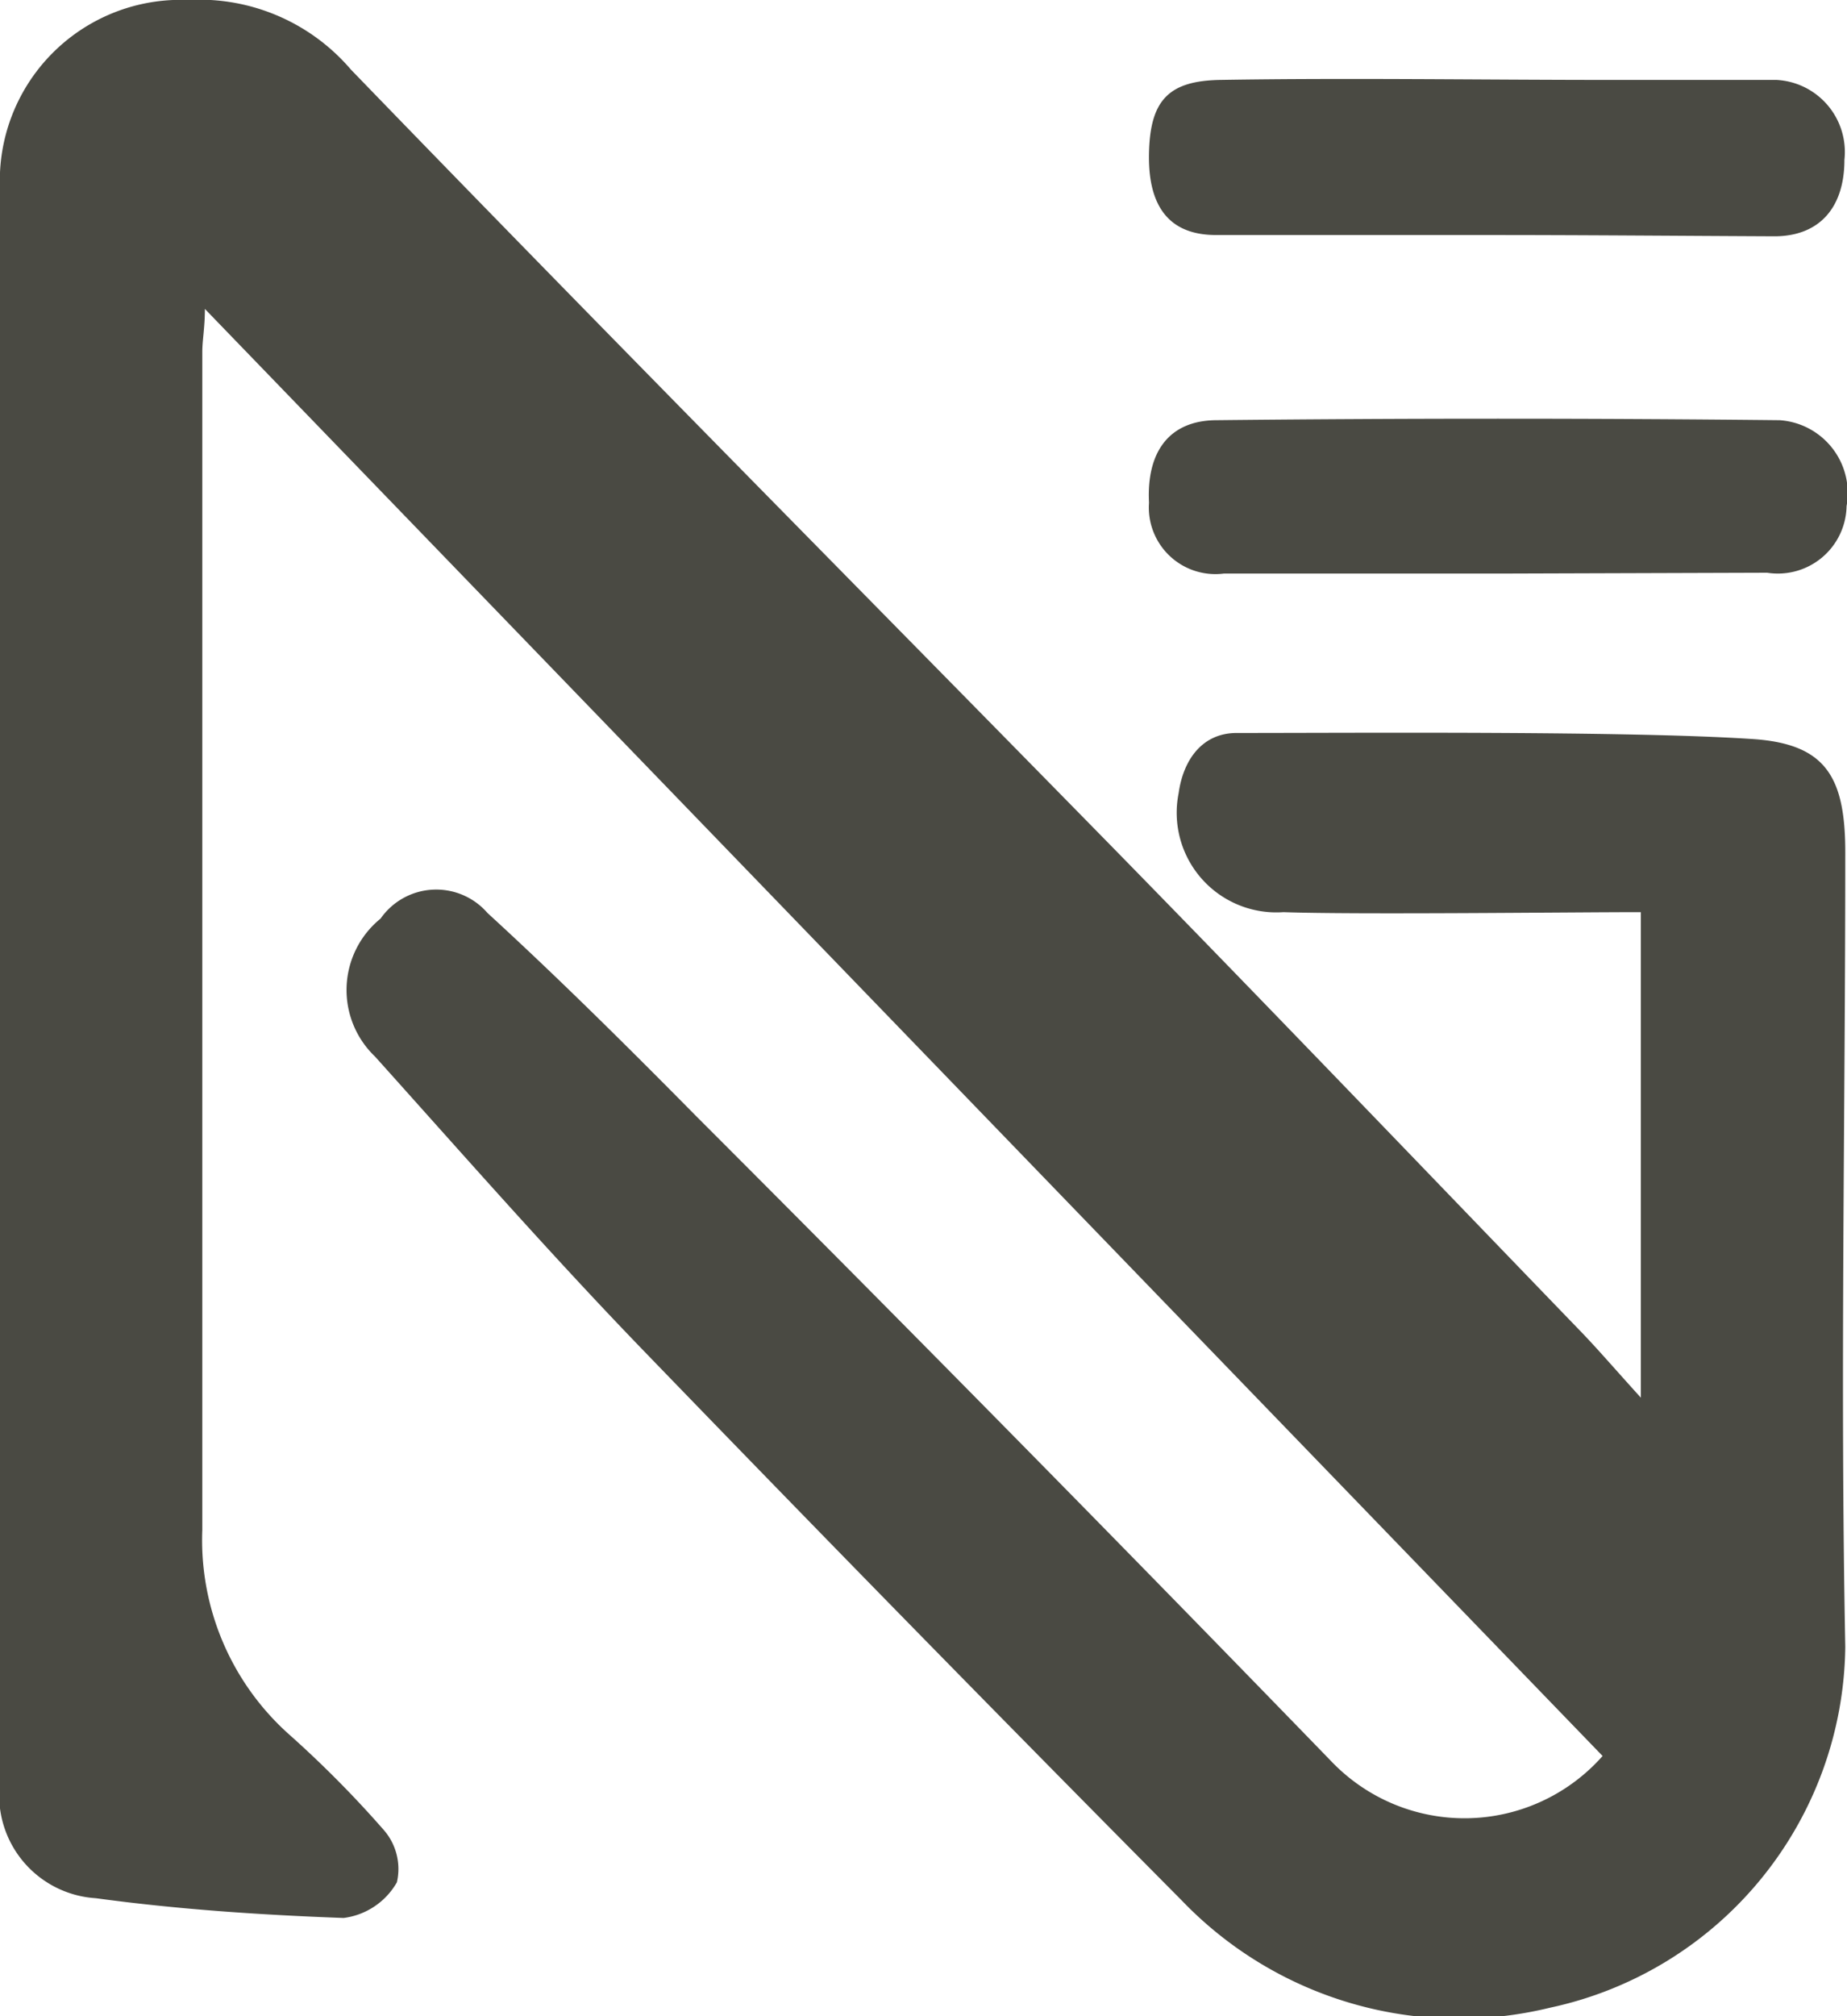
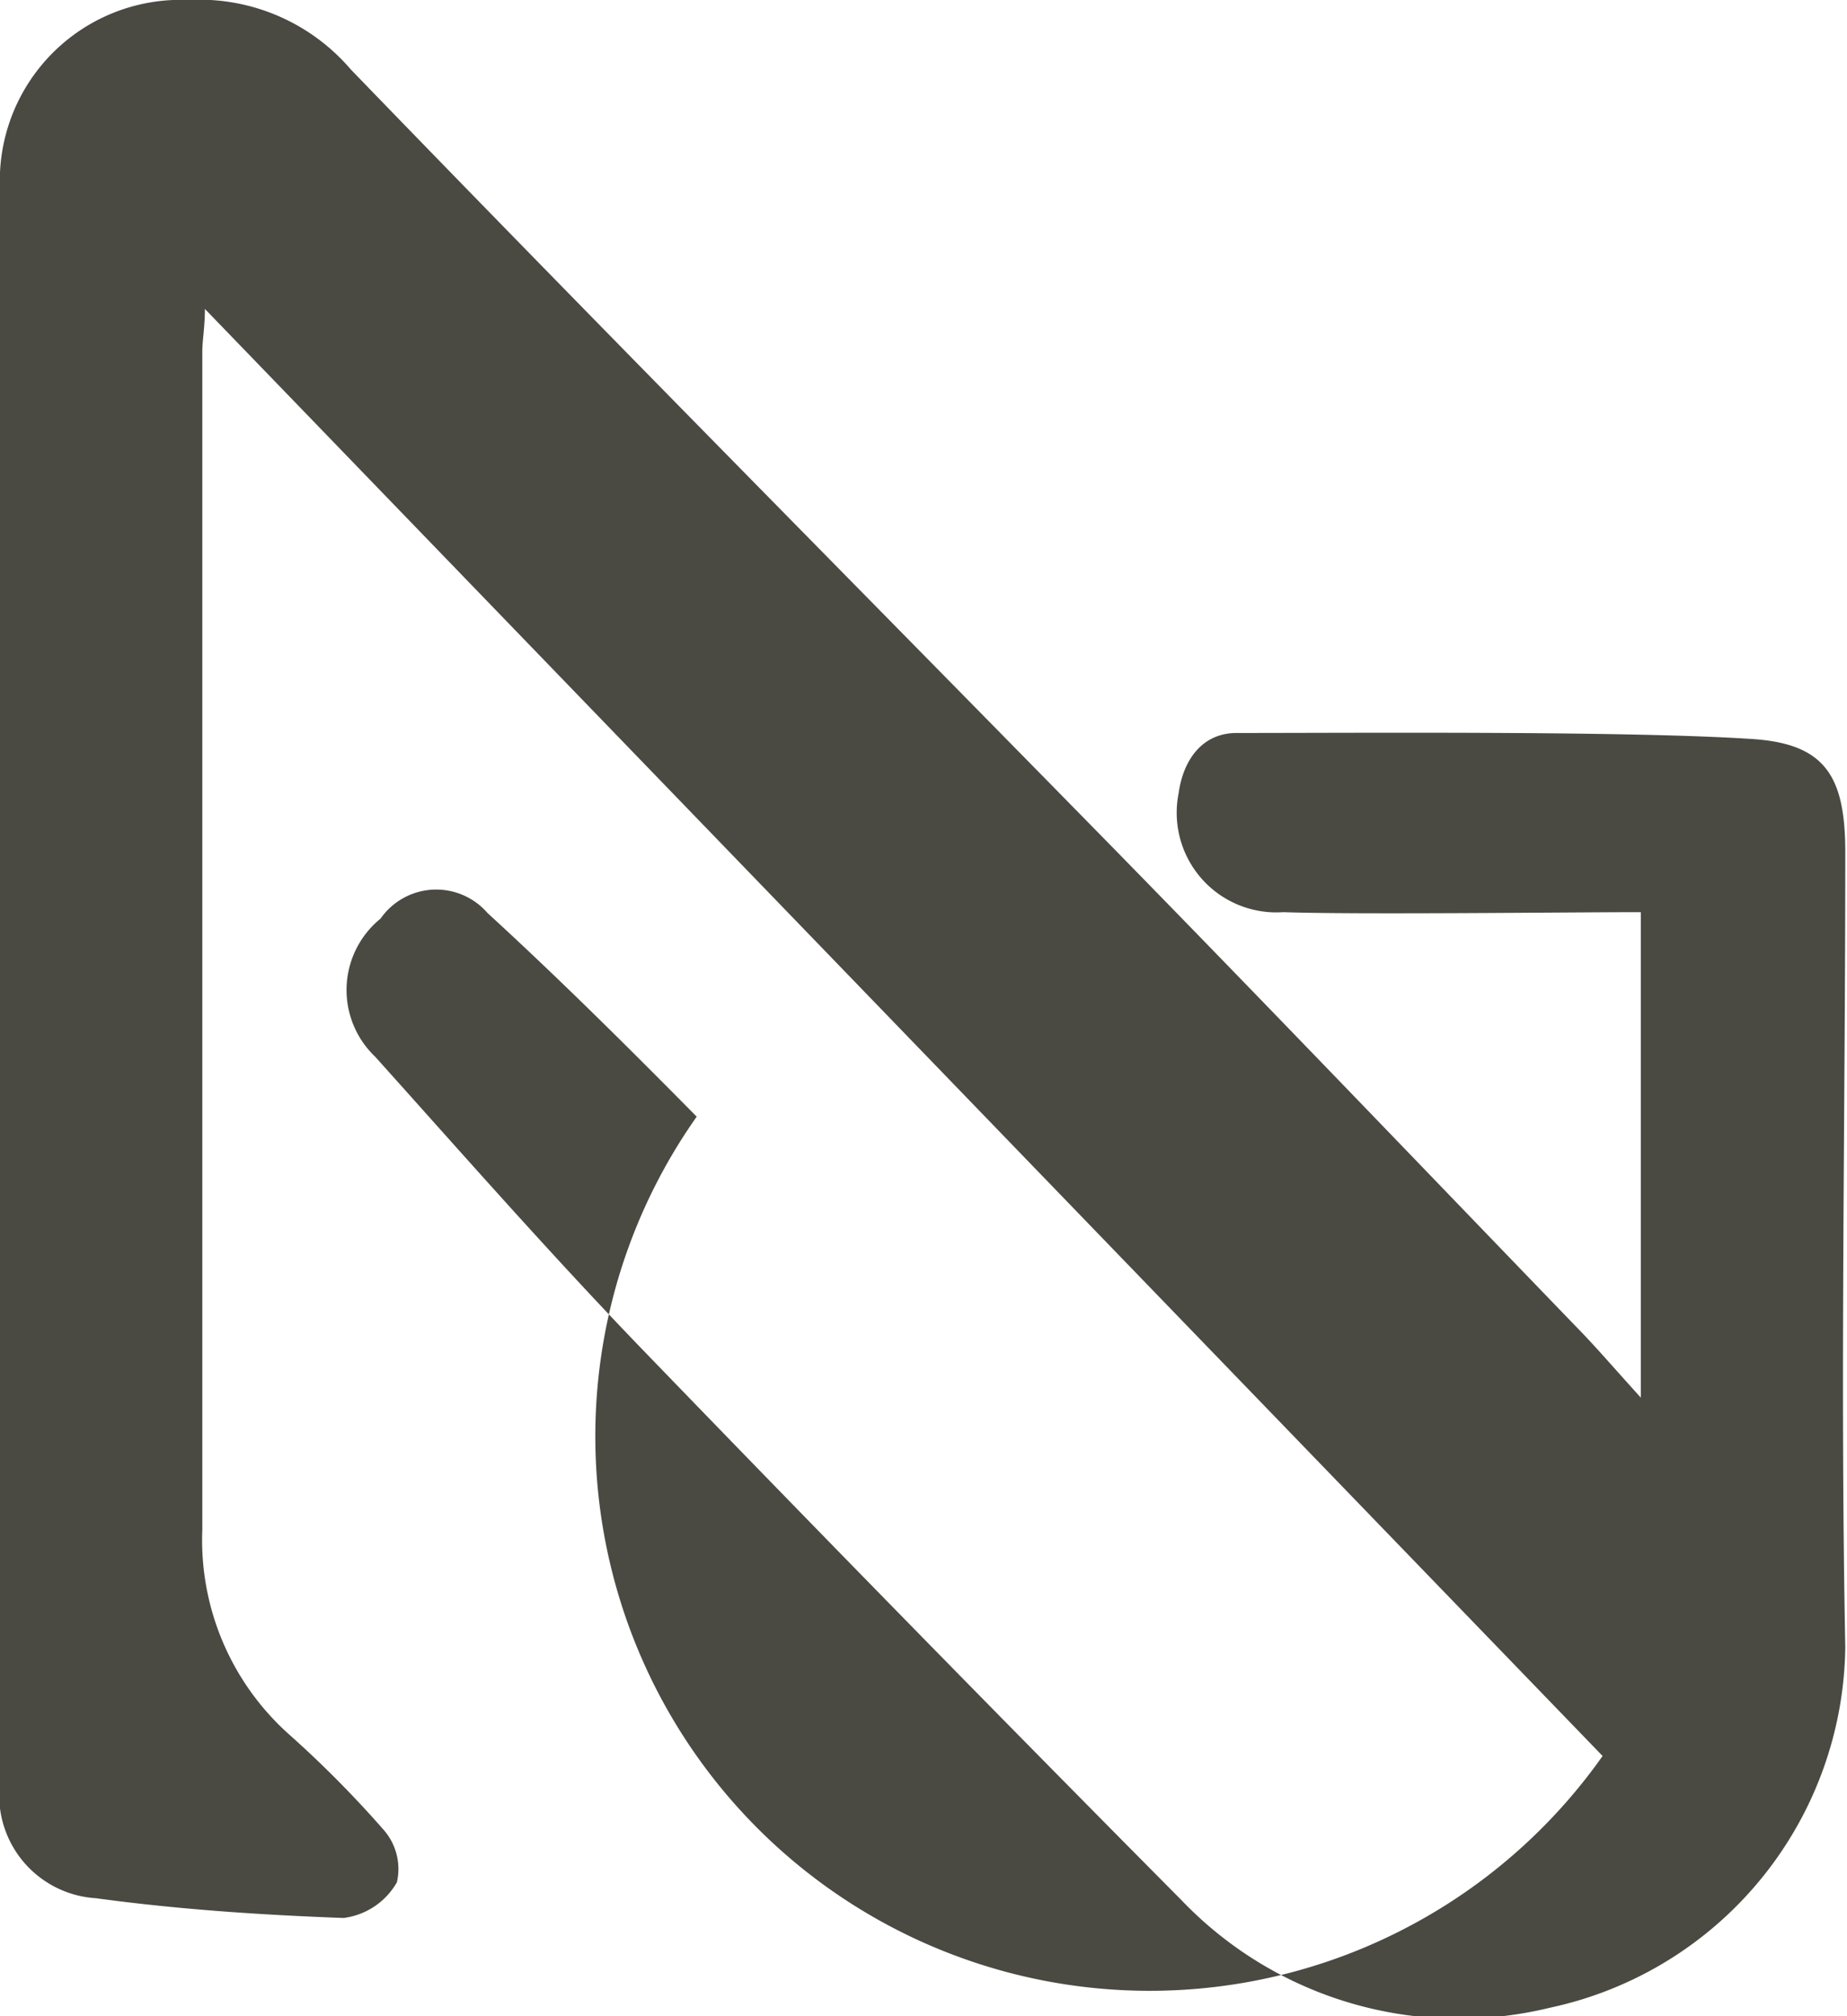
<svg xmlns="http://www.w3.org/2000/svg" viewBox="0 0 43 46.93">
  <defs>
    <style>.cls-1{fill:#4a4a43;}</style>
  </defs>
  <g id="Layer_2" data-name="Layer 2">
    <g id="Layer_1-2" data-name="Layer 1">
-       <path class="cls-1" d="M37.31,40.87,4.77,7.19c0,.43-.06.73-.06,1q0,13.71,0,27.42a6.06,6.06,0,0,0,2,4.74,25.15,25.15,0,0,1,2.24,2.26,1.38,1.38,0,0,1,.29,1.2A1.67,1.67,0,0,1,8,44.64c-1.93-.07-3.86-.2-5.77-.46A2.4,2.4,0,0,1,0,41.48Q0,30.11,0,18.74V4.4A4.21,4.21,0,0,1,4.38,0,4.64,4.64,0,0,1,8.17,1.62C14.05,7.7,20,13.7,25.94,19.76c3.66,3.74,7.28,7.52,10.92,11.29.39.41.76.84,1.34,1.48V21.23c-1.62,0-6.67.06-8.32,0a2.32,2.32,0,0,1-2.44-2.77c.11-.79.56-1.4,1.35-1.4,2.86,0,9.13-.05,12,.14,1.71.11,2.17.87,2.17,2.64,0,6.17-.12,12.33,0,18.49a8.69,8.69,0,0,1-6.88,8.4,8.94,8.94,0,0,1-8.57-2.5q-6.36-6.41-12.63-12.9c-2.11-2.19-4.12-4.48-6.15-6.74a2.14,2.14,0,0,1,.13-3.21,1.58,1.58,0,0,1,2.49-.13c1.67,1.53,3.28,3.13,4.87,4.74Q23.67,33.44,31,41A4.29,4.29,0,0,0,37.31,40.87Z" />
-       <path class="cls-1" d="M34.66,5.47c-2.11,0-4.23,0-6.35,0-1.12,0-1.59-.7-1.56-1.92s.46-1.67,1.66-1.69c3-.05,6.06,0,9.08,0,1.29,0,2.58,0,3.87,0a1.68,1.68,0,0,1,1.58,1.86c0,1.1-.57,1.77-1.61,1.78C39.11,5.49,36.89,5.47,34.66,5.47Z" />
-       <path class="cls-1" d="M34.87,13.35H28.49a1.55,1.55,0,0,1-1.74-1.65c-.06-1.16.45-1.91,1.56-1.92q6.57-.07,13.12,0a1.7,1.7,0,0,1,1.56,2,1.6,1.6,0,0,1-1.85,1.55Z" />
+       <path class="cls-1" d="M37.31,40.87,4.77,7.19c0,.43-.06.73-.06,1q0,13.71,0,27.42a6.06,6.06,0,0,0,2,4.74,25.15,25.15,0,0,1,2.24,2.26,1.38,1.38,0,0,1,.29,1.2A1.67,1.67,0,0,1,8,44.64c-1.93-.07-3.86-.2-5.77-.46A2.4,2.4,0,0,1,0,41.48Q0,30.11,0,18.74V4.4A4.21,4.21,0,0,1,4.38,0,4.64,4.64,0,0,1,8.17,1.62C14.05,7.7,20,13.7,25.94,19.76c3.66,3.74,7.28,7.52,10.92,11.29.39.41.76.84,1.34,1.48V21.23c-1.62,0-6.67.06-8.32,0a2.32,2.32,0,0,1-2.44-2.77c.11-.79.56-1.4,1.35-1.4,2.86,0,9.13-.05,12,.14,1.71.11,2.17.87,2.17,2.64,0,6.17-.12,12.33,0,18.49a8.69,8.69,0,0,1-6.88,8.4,8.94,8.94,0,0,1-8.57-2.5q-6.36-6.41-12.63-12.9c-2.11-2.19-4.12-4.48-6.15-6.74a2.14,2.14,0,0,1,.13-3.21,1.58,1.58,0,0,1,2.49-.13c1.67,1.53,3.28,3.13,4.87,4.74A4.29,4.29,0,0,0,37.31,40.87Z" />
    </g>
  </g>
</svg>